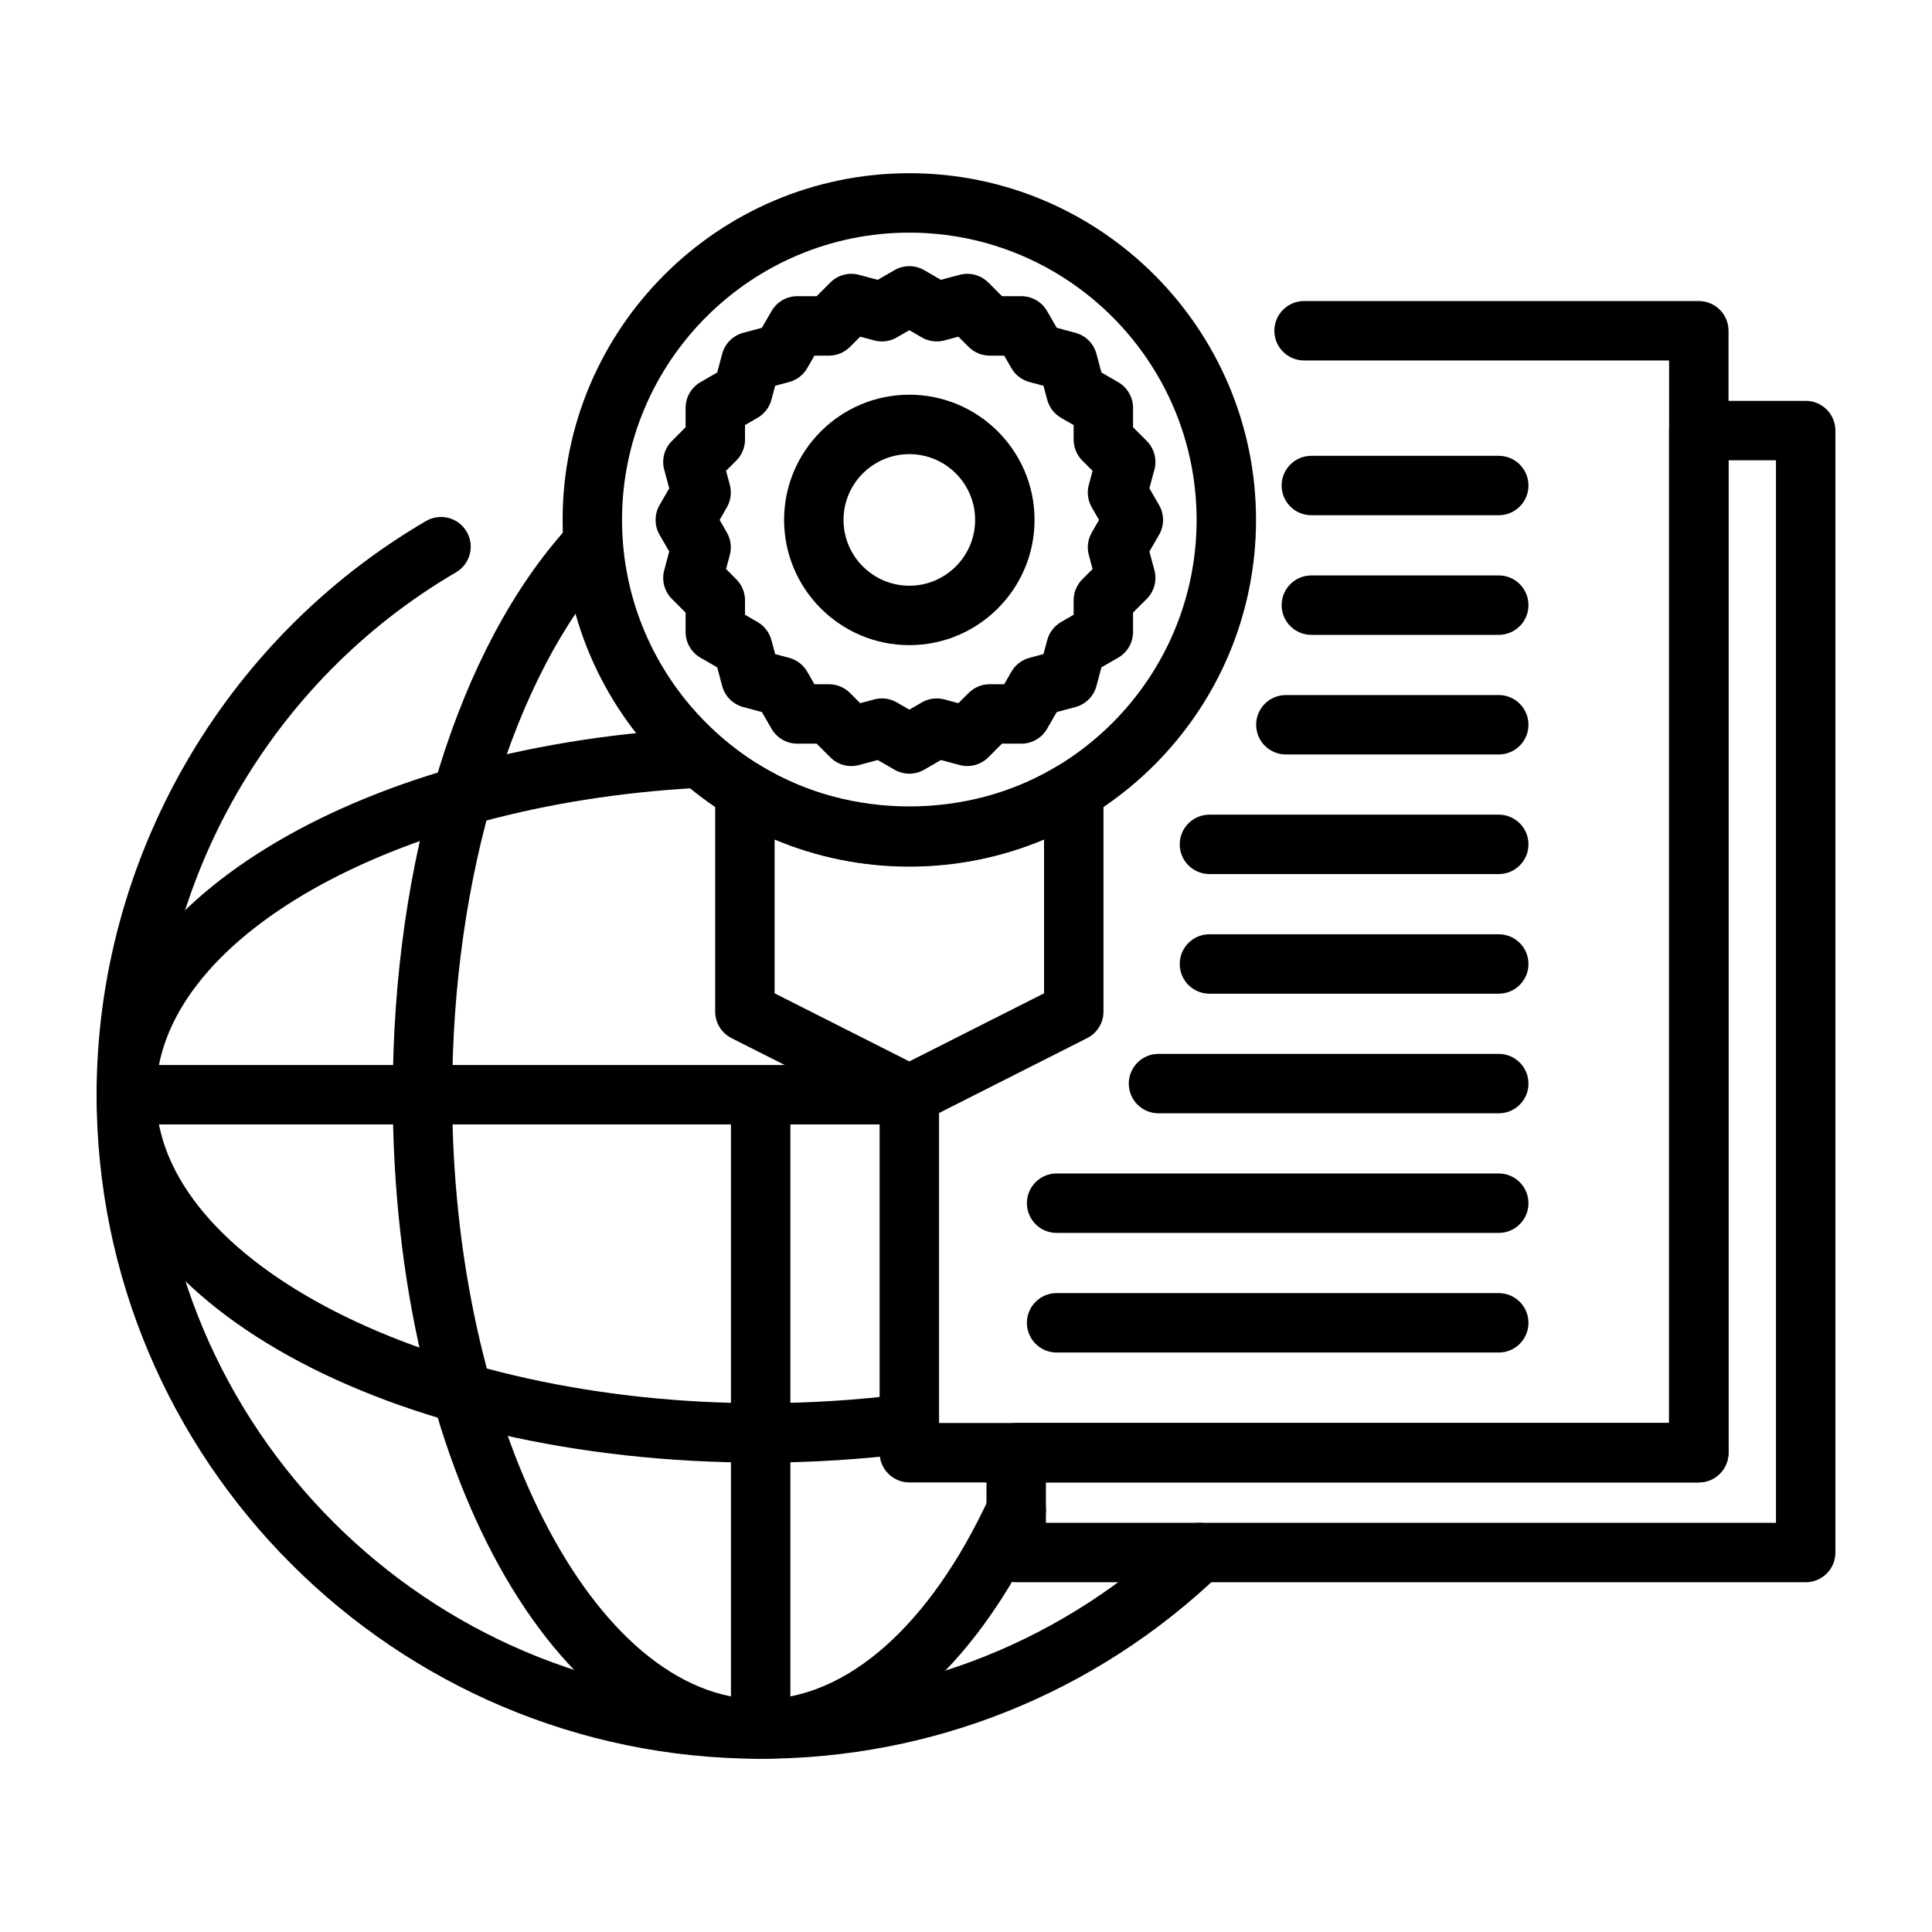
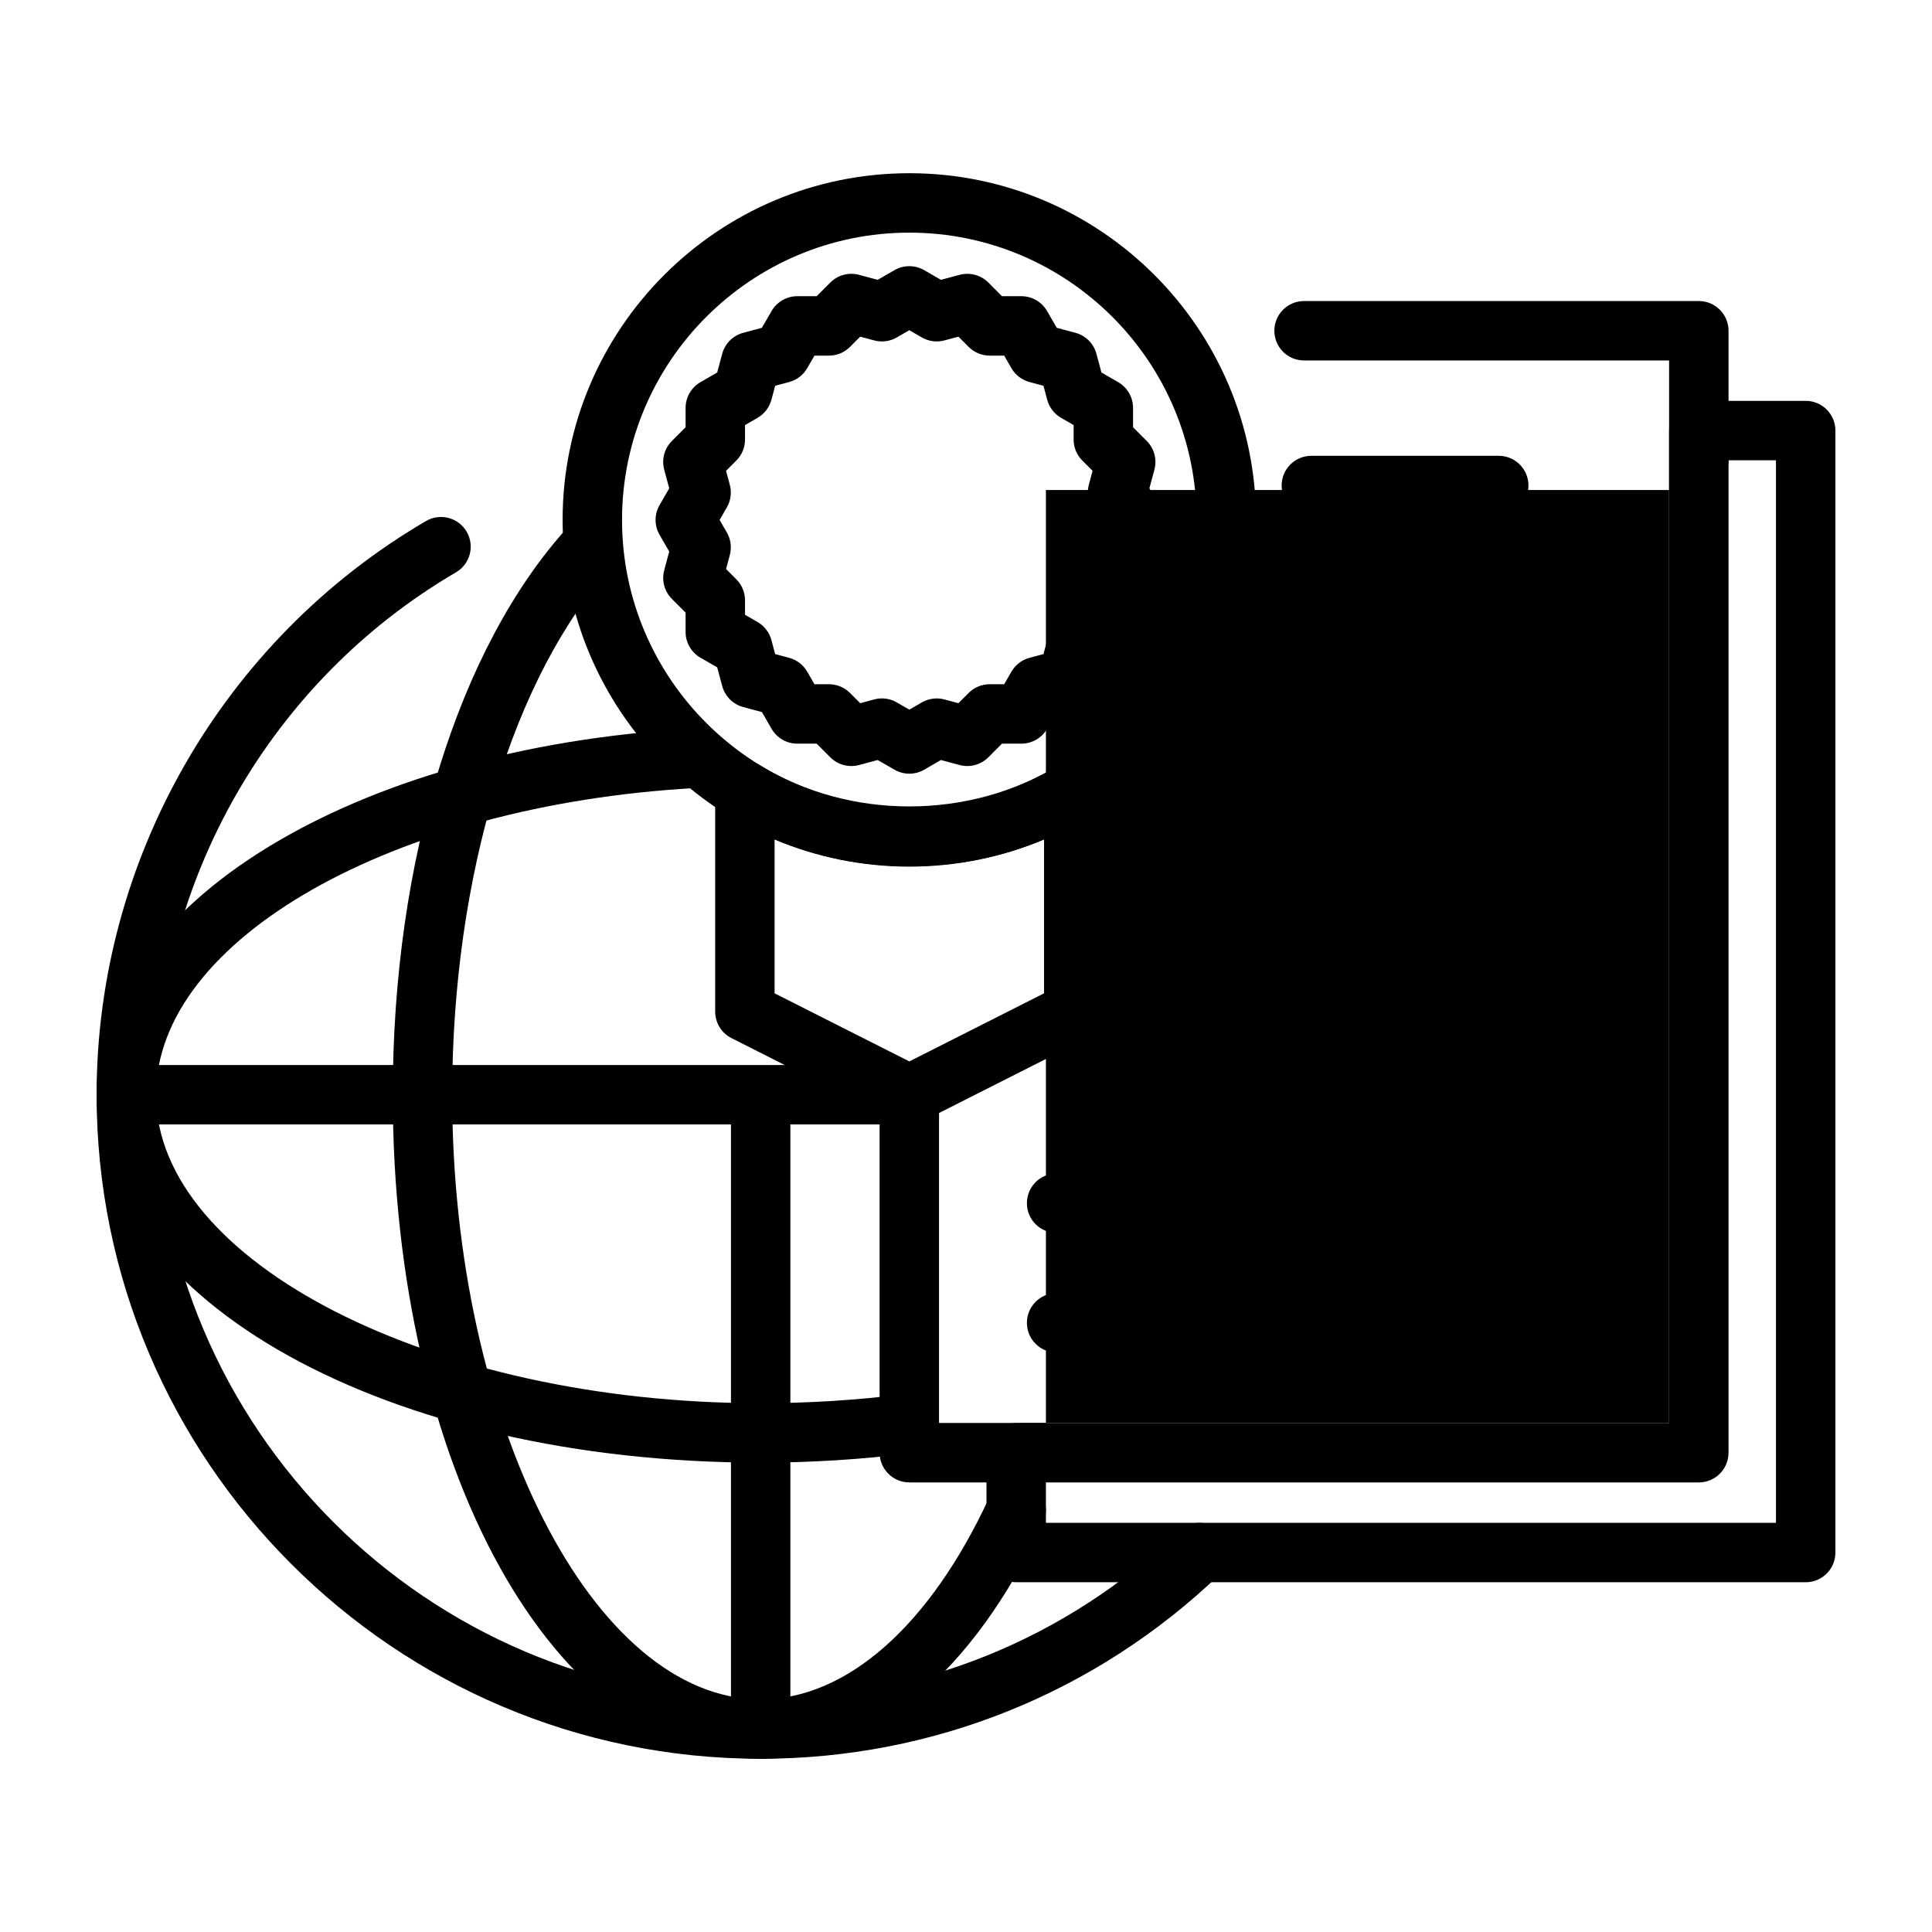
<svg xmlns="http://www.w3.org/2000/svg" id="Layer_1" enable-background="new 0 0 500 500" viewBox="0 0 500 500">
  <g>
    <path d="m196.859 455.172c-4.247 0-7.69-3.443-7.69-7.69v-163.93c0-4.248 3.443-7.69 7.69-7.69s7.69 3.442 7.69 7.69v163.93c0 4.247-3.442 7.69-7.69 7.69z" />
    <path d="m234.389 291.002h-201.699c-4.248 0-7.69-3.442-7.69-7.69s3.442-7.69 7.69-7.69h201.699c4.247 0 7.69 3.442 7.69 7.69s-3.443 7.69-7.69 7.69z" />
-     <path d="m467.31 409.484h-204.319c-4.248 0-7.69-3.442-7.69-7.69v-25.836c0-4.248 3.442-7.69 7.69-7.69h168.97v-256.837c0-4.247 3.442-7.69 7.69-7.69h27.659c4.247 0 7.69 3.443 7.69 7.69v290.363c0 4.248-3.442 7.69-7.69 7.69zm-196.629-15.38h188.939v-274.983h-12.279v256.838c0 4.248-3.443 7.69-7.69 7.69h-168.97z" />
+     <path d="m467.31 409.484h-204.319c-4.248 0-7.69-3.442-7.69-7.69v-25.836c0-4.248 3.442-7.69 7.69-7.69h168.97v-256.837c0-4.247 3.442-7.69 7.69-7.69h27.659c4.247 0 7.69 3.443 7.69 7.69v290.363c0 4.248-3.442 7.69-7.69 7.69zm-196.629-15.38h188.939v-274.983h-12.279c0 4.248-3.443 7.69-7.69 7.69h-168.97z" />
    <path d="m439.651 383.648h-204.318c-4.248 0-7.69-3.442-7.69-7.69v-92.646c0-4.248 3.442-7.69 7.69-7.69 4.247 0 7.69 3.442 7.69 7.69v84.956h188.939v-274.98h-94.47c-4.248 0-7.69-3.442-7.69-7.69s3.442-7.69 7.69-7.69h102.16c4.247 0 7.69 3.442 7.69 7.69v290.36c-.001 4.248-3.444 7.69-7.691 7.69z" />
    <path d="m196.859 455.169c-94.763 0-171.859-77.096-171.859-171.857 0-60.842 32.666-117.734 85.25-148.473 3.671-2.132 8.378-.907 10.52 2.758 2.145 3.667.91 8.377-2.758 10.519-47.886 27.993-77.632 79.797-77.632 135.196 0 86.281 70.196 156.477 156.48 156.477 40.519 0 78.964-15.464 108.251-43.546 3.064-2.943 7.928-2.842 10.874.229 2.938 3.066 2.836 7.933-.228 10.873-32.169 30.84-74.393 47.824-118.898 47.824z" />
    <path d="m196.859 455.169c-53.392 0-95.214-75.489-95.214-171.857 0-60.872 16.984-115.833 45.433-147.021 2.866-3.139 7.725-3.361 10.862-.499 3.138 2.86 3.361 7.726.498 10.862-25.544 28.007-41.413 80.37-41.413 136.658 0 84.818 36.559 156.477 79.835 156.477 22.243 0 43.805-19.035 59.151-52.227 1.784-3.857 6.356-5.53 10.207-3.754 3.857 1.784 5.536 6.353 3.755 10.207-17.973 38.865-44.619 61.154-73.114 61.154z" />
    <path d="m196.859 378.527c-96.371 0-171.859-41.822-171.859-95.215 0-49.068 66.218-89.787 154.029-94.72 4.253-.234 7.87 3.007 8.11 7.245.238 4.242-3.007 7.873-7.245 8.11-78.234 4.393-139.514 39.255-139.514 79.365 0 43.275 71.659 79.835 156.48 79.835 12.565 0 25.181-.802 37.494-2.379 4.262-.538 8.068 2.439 8.606 6.647.541 4.215-2.436 8.066-6.647 8.606-12.963 1.661-26.237 2.506-39.454 2.506z" />
    <path d="m235.333 200.227c-1.328 0-2.656-.343-3.845-1.03l-4.338-2.505-4.833 1.298c-2.655.703-5.488-.048-7.428-1.992l-3.539-3.539h-5.008c-2.748 0-5.287-1.465-6.659-3.844l-2.505-4.338-4.837-1.294c-2.652-.712-4.725-2.785-5.436-5.437l-1.295-4.836-4.334-2.502c-2.379-1.373-3.844-3.911-3.844-6.66v-5.008l-3.542-3.541c-1.943-1.944-2.703-4.773-1.991-7.429l1.297-4.833-2.502-4.334c-1.372-2.379-1.372-5.311 0-7.69l2.502-4.334-1.297-4.837c-.712-2.655.048-5.485 1.991-7.428l3.542-3.542v-5.007c0-2.749 1.465-5.287 3.844-6.66l4.334-2.502 1.295-4.837c.711-2.652 2.785-4.724 5.436-5.436l4.837-1.295 2.505-4.337c1.372-2.379 3.911-3.845 6.659-3.845h5.008l3.539-3.539c1.943-1.943 4.776-2.694 7.428-1.991l4.833 1.297 4.338-2.505c2.379-1.376 5.307-1.376 7.693 0l4.331 2.505 4.833-1.297c2.647-.706 5.482.048 7.429 1.988l3.541 3.541h5.007c2.748 0 5.287 1.466 6.659 3.845l2.503 4.337 4.836 1.295c2.653.712 4.725 2.785 5.437 5.436l1.294 4.837 4.338 2.502c2.379 1.373 3.844 3.91 3.844 6.66v5.007l3.542 3.542c1.94 1.943 2.697 4.775 1.988 7.428l-1.298 4.833 2.506 4.338c1.372 2.379 1.372 5.311 0 7.693l-2.506 4.331 1.298 4.833c.709 2.652-.048 5.485-1.988 7.429l-3.542 3.541v5.008c0 2.748-1.465 5.287-3.844 6.66l-4.338 2.502-1.294 4.836c-.712 2.652-2.785 4.725-5.437 5.437l-4.836 1.294-2.503 4.338c-1.372 2.379-3.911 3.844-6.659 3.844h-5.007l-3.541 3.542c-1.944 1.94-4.78 2.694-7.429 1.988l-4.833-1.298-4.331 2.505c-1.194.689-2.521 1.032-3.848 1.032zm-7.095-19.477c1.339 0 2.667.349 3.844 1.03l3.251 1.878 3.244-1.878c1.769-1.018 3.872-1.285 5.839-.769l3.622.974 2.656-2.656c1.441-1.439 3.397-2.25 5.436-2.25h3.752l1.874-3.25c1.019-1.766 2.698-3.055 4.668-3.583l3.626-.971.971-3.626c.529-1.97 1.817-3.649 3.583-4.668l3.25-1.874v-3.751c0-2.04.811-3.996 2.25-5.437l2.655-2.656-.973-3.622c-.529-1.971-.249-4.07.769-5.839l1.878-3.244-1.878-3.25c-1.021-1.766-1.298-3.866-.769-5.836l.973-3.623-2.655-2.655c-1.439-1.442-2.25-3.398-2.25-5.437v-3.752l-3.25-1.874c-1.766-1.018-3.055-2.697-3.583-4.668l-.971-3.626-3.626-.97c-1.97-.529-3.65-1.817-4.668-3.583l-1.874-3.251h-3.752c-2.04 0-3.995-.811-5.436-2.25l-2.656-2.655-3.622.973c-1.968.529-4.07.253-5.839-.769l-3.244-1.877-3.251 1.877c-1.76 1.022-3.86 1.298-5.836.769l-3.623-.973-2.652 2.652c-1.441 1.442-3.397 2.253-5.436 2.253h-3.752l-1.878 3.251c-1.021 1.766-2.7 3.055-4.668 3.583l-3.626.97-.97 3.626c-.529 1.971-1.817 3.65-3.583 4.668l-3.247 1.874v3.752c0 2.039-.811 3.995-2.253 5.437l-2.655 2.655.973 3.623c.525 1.97.253 4.07-.769 5.836l-1.874 3.25 1.874 3.246c1.022 1.767 1.298 3.866.769 5.837l-.973 3.622 2.655 2.656c1.442 1.441 2.253 3.397 2.253 5.437v3.751l3.247 1.874c1.766 1.019 3.055 2.698 3.583 4.668l.97 3.626 3.626.971c1.968.529 3.647 1.817 4.668 3.583l1.878 3.25h3.752c2.04 0 3.995.811 5.436 2.253l2.652 2.652 3.623-.974c.654-.173 1.324-.26 1.992-.26z" />
    <path d="m235.333 291.002c-1.189 0-2.379-.277-3.469-.826l-42.558-21.514c-2.589-1.309-4.22-3.962-4.22-6.864v-57.093c0-2.779 1.499-5.341 3.92-6.702 2.421-1.364 5.395-1.313 7.765.129 23.187 14.094 53.955 14.091 77.123.003 2.37-1.445 5.34-1.502 7.765-.132 2.421 1.361 3.92 3.923 3.92 6.702v57.093c0 2.902-1.631 5.554-4.22 6.864l-42.555 21.514c-1.093.549-2.283.826-3.471.826zm-34.869-33.931 34.869 17.623 34.864-17.623v-39.822c-21.946 9.252-47.781 9.252-69.733 0z" />
    <path d="m235.333 224.284c-49.476 0-89.73-40.254-89.73-89.729s40.254-89.727 89.73-89.727c49.475 0 89.726 40.251 89.726 89.727s-40.252 89.729-89.726 89.729zm0-164.077c-40.996 0-74.351 33.351-74.351 74.347s33.354 74.35 74.351 74.35c40.995 0 74.347-33.354 74.347-74.35s-33.352-74.347-74.347-74.347z" />
-     <path d="m235.333 166.963c-17.87 0-32.409-14.539-32.409-32.408 0-17.87 14.538-32.405 32.409-32.405 17.869 0 32.408 14.535 32.408 32.405-.001 17.869-14.539 32.408-32.408 32.408zm0-49.434c-9.391 0-17.029 7.639-17.029 17.026 0 9.39 7.639 17.028 17.029 17.028s17.028-7.638 17.028-17.028c0-9.388-7.639-17.026-17.028-17.026z" />
    <path d="m387.874 350.033h-114.423c-4.248 0-7.69-3.442-7.69-7.69s3.442-7.69 7.69-7.69h114.423c4.248 0 7.69 3.442 7.69 7.69s-3.442 7.69-7.69 7.69z" />
    <path d="m387.874 319.076h-114.423c-4.248 0-7.69-3.442-7.69-7.69s3.442-7.69 7.69-7.69h114.423c4.248 0 7.69 3.442 7.69 7.69s-3.442 7.69-7.69 7.69z" />
-     <path d="m387.874 288.122h-88.053c-4.248 0-7.69-3.443-7.69-7.69 0-4.248 3.442-7.69 7.69-7.69h88.053c4.248 0 7.69 3.442 7.69 7.69 0 4.247-3.442 7.69-7.69 7.69z" />
    <path d="m387.874 257.167h-74.869c-4.248 0-7.69-3.442-7.69-7.69s3.442-7.69 7.69-7.69h74.869c4.248 0 7.69 3.442 7.69 7.69s-3.442 7.69-7.69 7.69z" />
    <path d="m387.874 226.21h-74.869c-4.248 0-7.69-3.442-7.69-7.69s3.442-7.69 7.69-7.69h74.869c4.248 0 7.69 3.442 7.69 7.69 0 4.247-3.442 7.69-7.69 7.69z" />
-     <path d="m387.874 195.256h-55.093c-4.247 0-7.69-3.442-7.69-7.69 0-4.247 3.442-7.69 7.69-7.69h55.093c4.248 0 7.69 3.442 7.69 7.69s-3.442 7.69-7.69 7.69z" />
-     <path d="m387.874 164.301h-48.499c-4.248 0-7.69-3.442-7.69-7.69 0-4.247 3.442-7.69 7.69-7.69h48.499c4.248 0 7.69 3.443 7.69 7.69 0 4.248-3.442 7.69-7.69 7.69z" />
    <path d="m387.874 133.344h-48.499c-4.248 0-7.69-3.442-7.69-7.69 0-4.247 3.442-7.69 7.69-7.69h48.499c4.248 0 7.69 3.443 7.69 7.69 0 4.248-3.442 7.69-7.69 7.69z" />
  </g>
</svg>